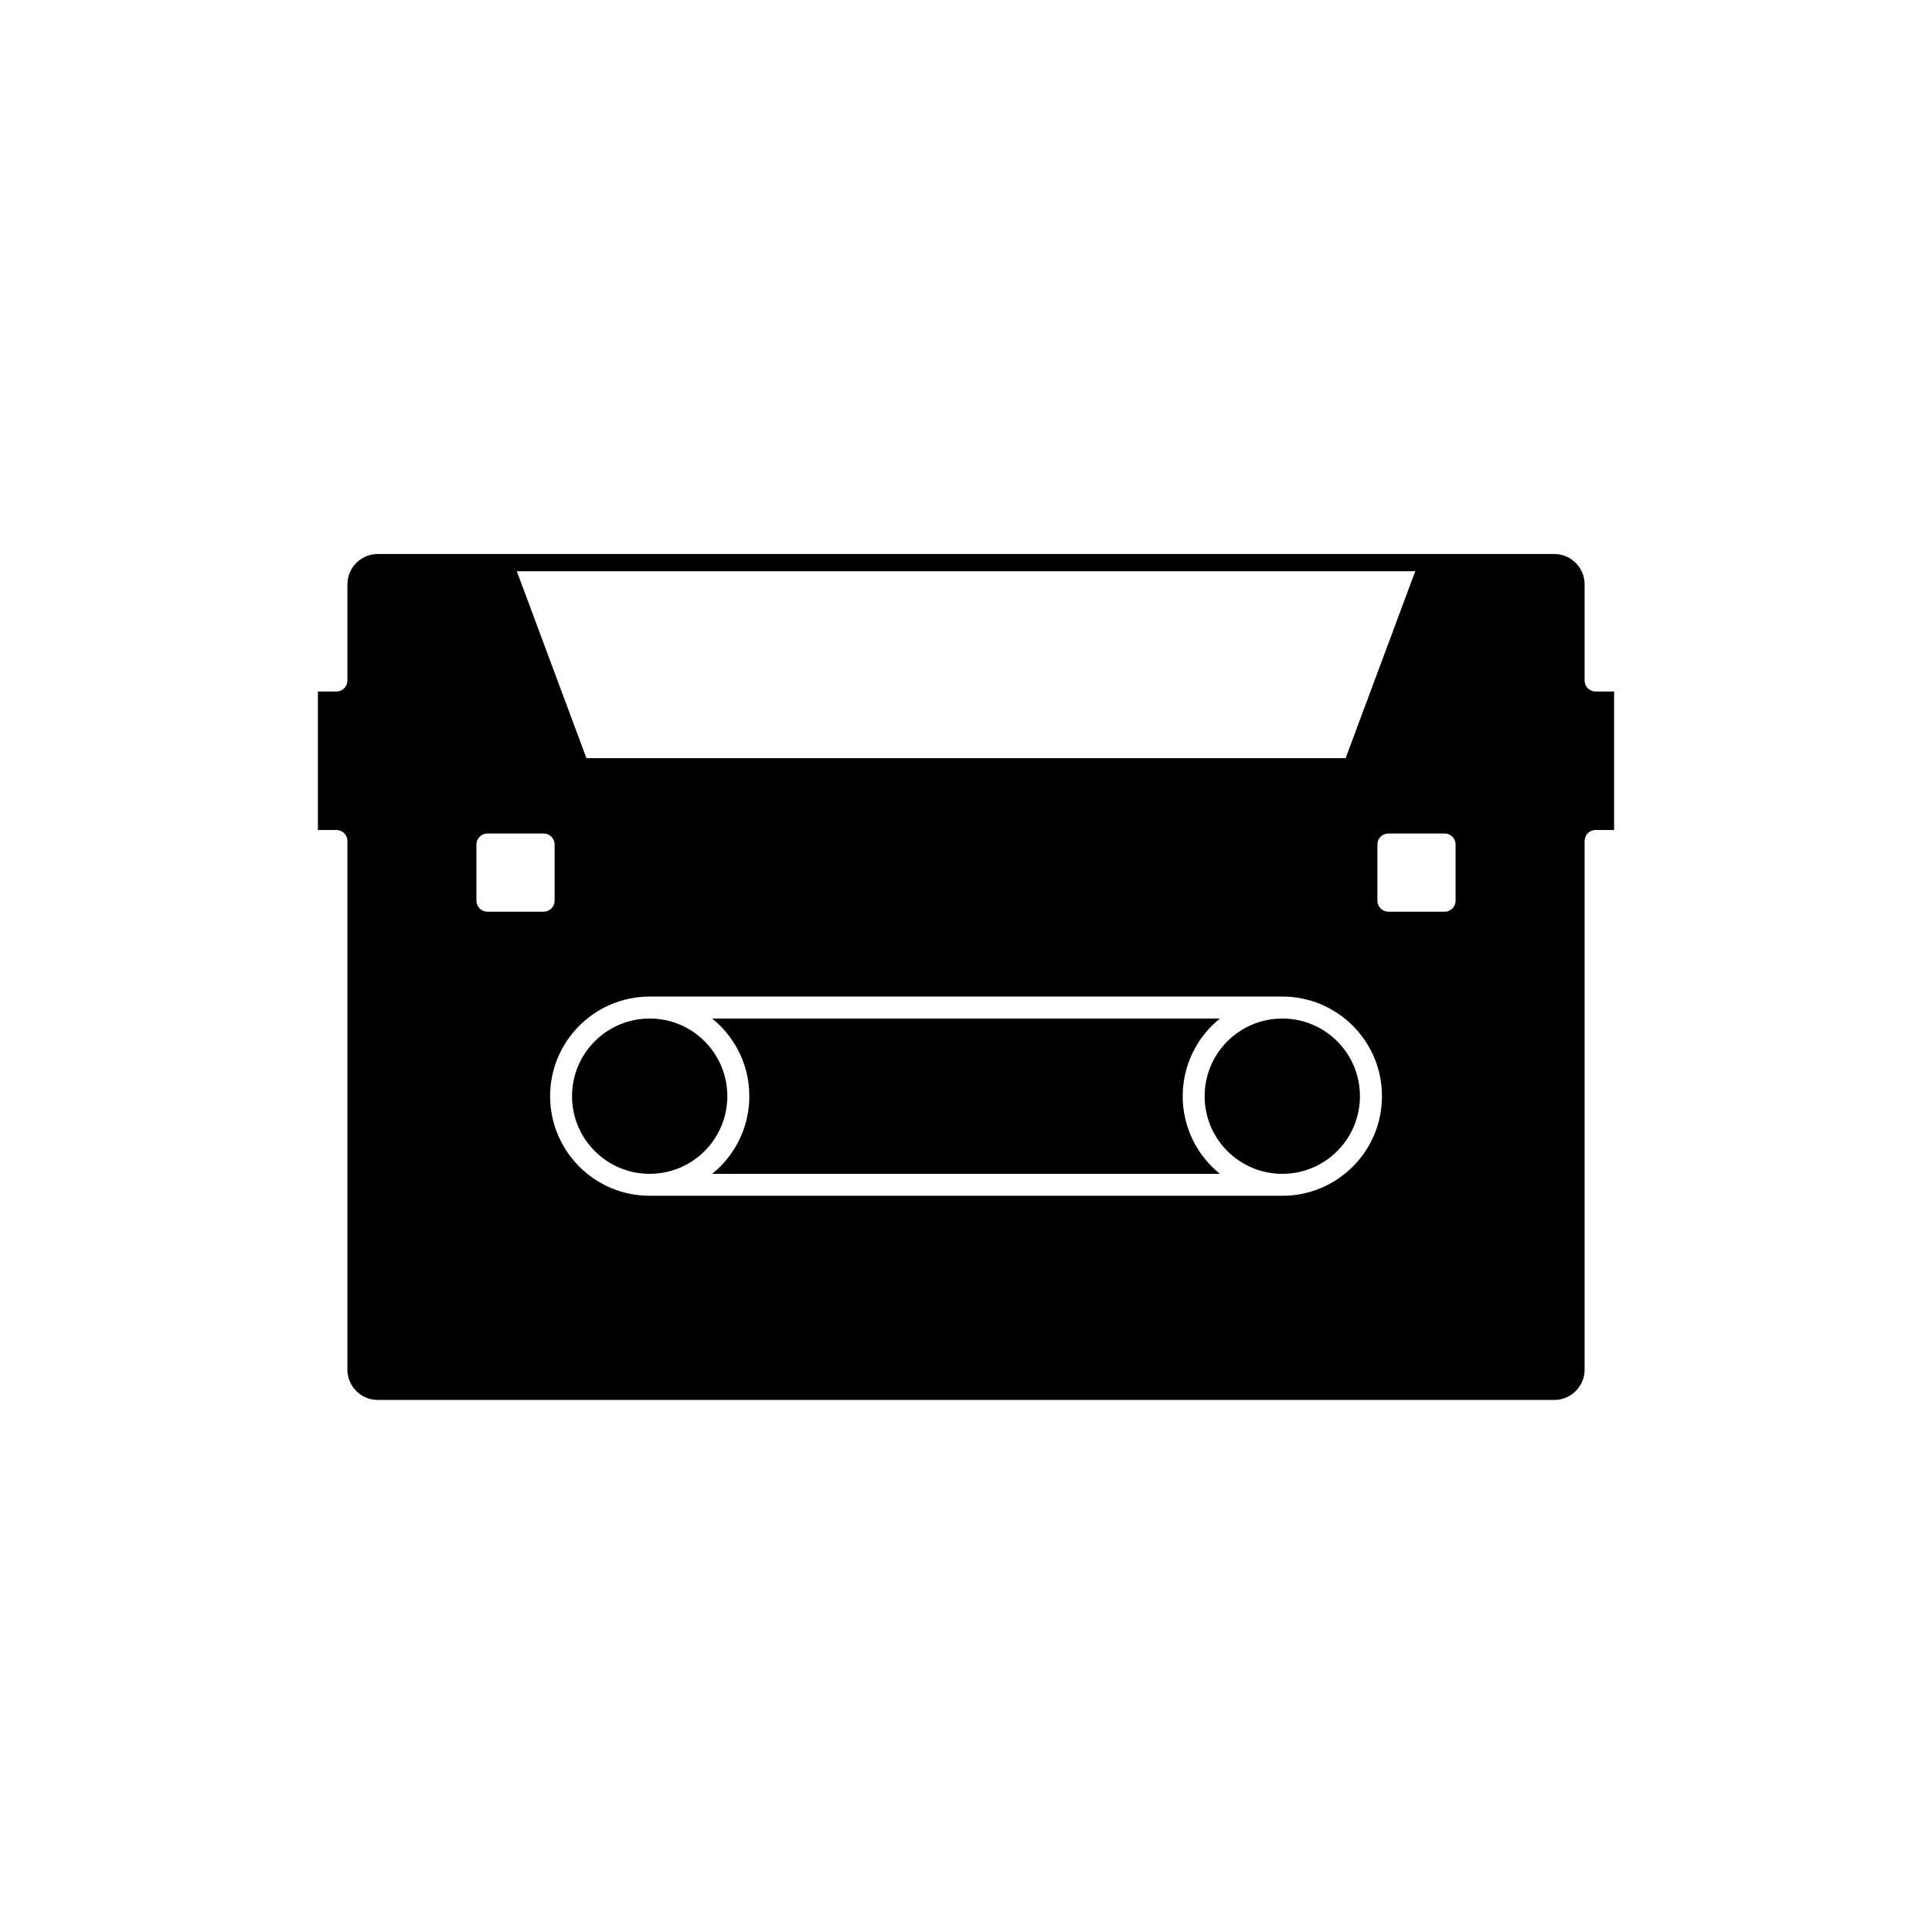
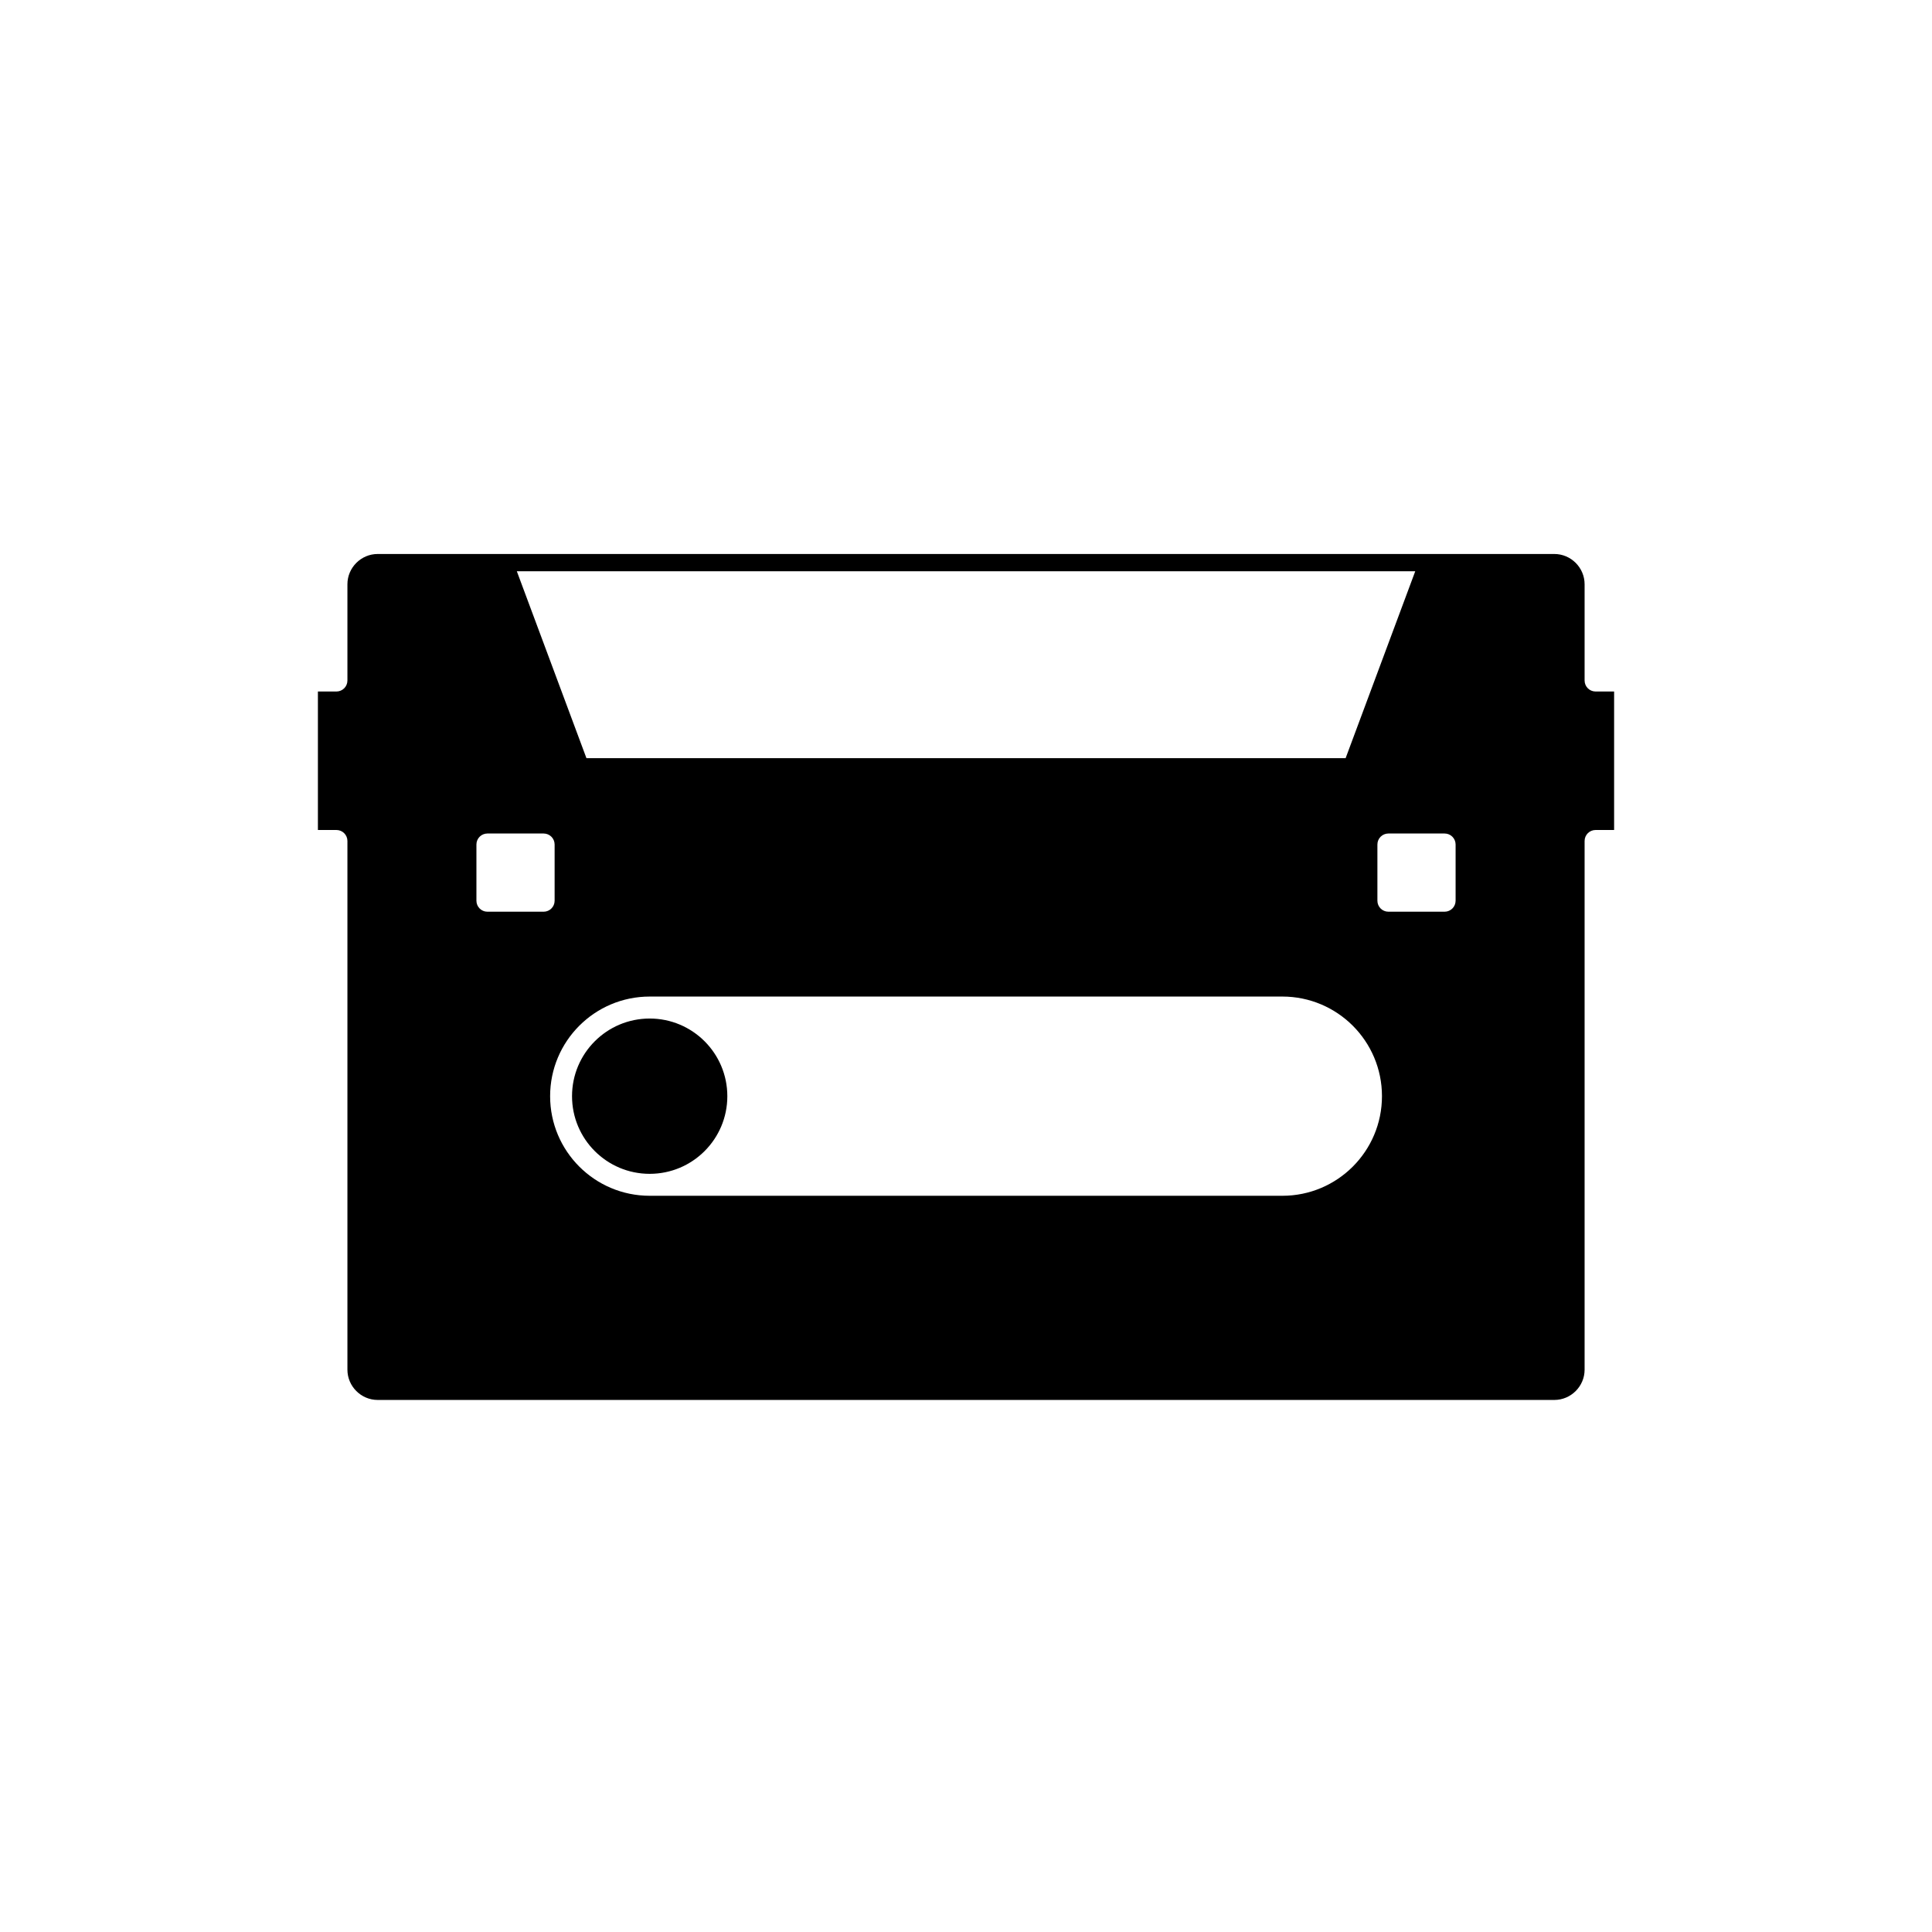
<svg xmlns="http://www.w3.org/2000/svg" fill="#000000" width="800px" height="800px" version="1.1" viewBox="144 144 512 512">
  <g fill-rule="evenodd">
    <path d="m290.98 367.8v14.902c0 1.609-1.305 2.91-2.91 2.91h-14.902c-1.609 0-2.91-1.305-2.91-2.91v-14.902c0-1.609 1.305-2.91 2.91-2.91h14.902c1.609 0 2.91 1.305 2.91 2.91zm-16.164-76.988h-30.723c-2.203 0-4.207 0.902-5.664 2.359-1.457 1.457-2.359 3.461-2.359 5.664v25.512c0 1.609-1.305 2.91-2.91 2.91h-4.91v36.699h4.91c1.609 0 2.91 1.305 2.91 2.91v140.11c0 2.203 0.902 4.207 2.359 5.664 1.457 1.457 3.461 2.359 5.664 2.359h311.82c2.203 0 4.207-0.902 5.664-2.359s2.359-3.461 2.359-5.664v-140.11c0-1.609 1.305-2.91 2.91-2.91h4.91v-36.699h-4.91c-1.609 0-2.91-1.305-2.91-2.91v-25.512c0-2.203-0.902-4.207-2.359-5.664s-3.461-2.359-5.664-2.359h-30.723m-24.586 54.109h-201.19l-18.449-49.531h238.09zm8.422 37.781v-14.902c0-1.609 1.305-2.91 2.91-2.91h14.902c1.609 0 2.91 1.305 2.91 2.91v14.902c0 1.609-1.305 2.91-2.91 2.91h-14.902c-1.609 0-2.91-1.305-2.91-2.91zm-192.84 25.395h167.65c7.289 0 13.891 2.957 18.668 7.731 4.777 4.777 7.731 11.379 7.731 18.668 0 7.289-2.957 13.891-7.731 18.668-4.777 4.777-11.379 7.731-18.668 7.731h-167.65c-7.289 0-13.891-2.957-18.668-7.731-4.777-4.777-7.731-11.379-7.731-18.668 0-7.289 2.957-13.891 7.731-18.668 4.777-4.777 11.379-7.731 18.668-7.731z" />
-     <path d="m469.27 419.95c-3.723 3.723-6.027 8.867-6.027 14.551s2.305 10.828 6.027 14.551c3.723 3.723 8.867 6.027 14.551 6.027 5.684 0 10.828-2.305 14.551-6.027s6.027-8.867 6.027-14.551-2.305-10.828-6.027-14.551c-3.723-3.723-8.867-6.027-14.551-6.027-5.684 0-10.828 2.305-14.551 6.027z" />
-     <path d="m457.43 434.5c0-7.289 2.957-13.891 7.731-18.668 0.676-0.676 1.383-1.312 2.129-1.91h-134.57c0.742 0.598 1.453 1.234 2.129 1.91 4.777 4.777 7.731 11.379 7.731 18.668 0 7.289-2.957 13.891-7.731 18.668-0.676 0.676-1.383 1.312-2.129 1.91h134.57c-0.742-0.598-1.453-1.234-2.129-1.91-4.777-4.777-7.731-11.379-7.731-18.668z" />
    <path d="m336.75 434.5c0-5.684-2.305-10.828-6.027-14.551-3.723-3.723-8.867-6.027-14.551-6.027s-10.828 2.305-14.551 6.027c-3.723 3.723-6.027 8.867-6.027 14.551s2.305 10.828 6.027 14.551 8.867 6.027 14.551 6.027 10.828-2.305 14.551-6.027 6.027-8.867 6.027-14.551z" />
  </g>
</svg>